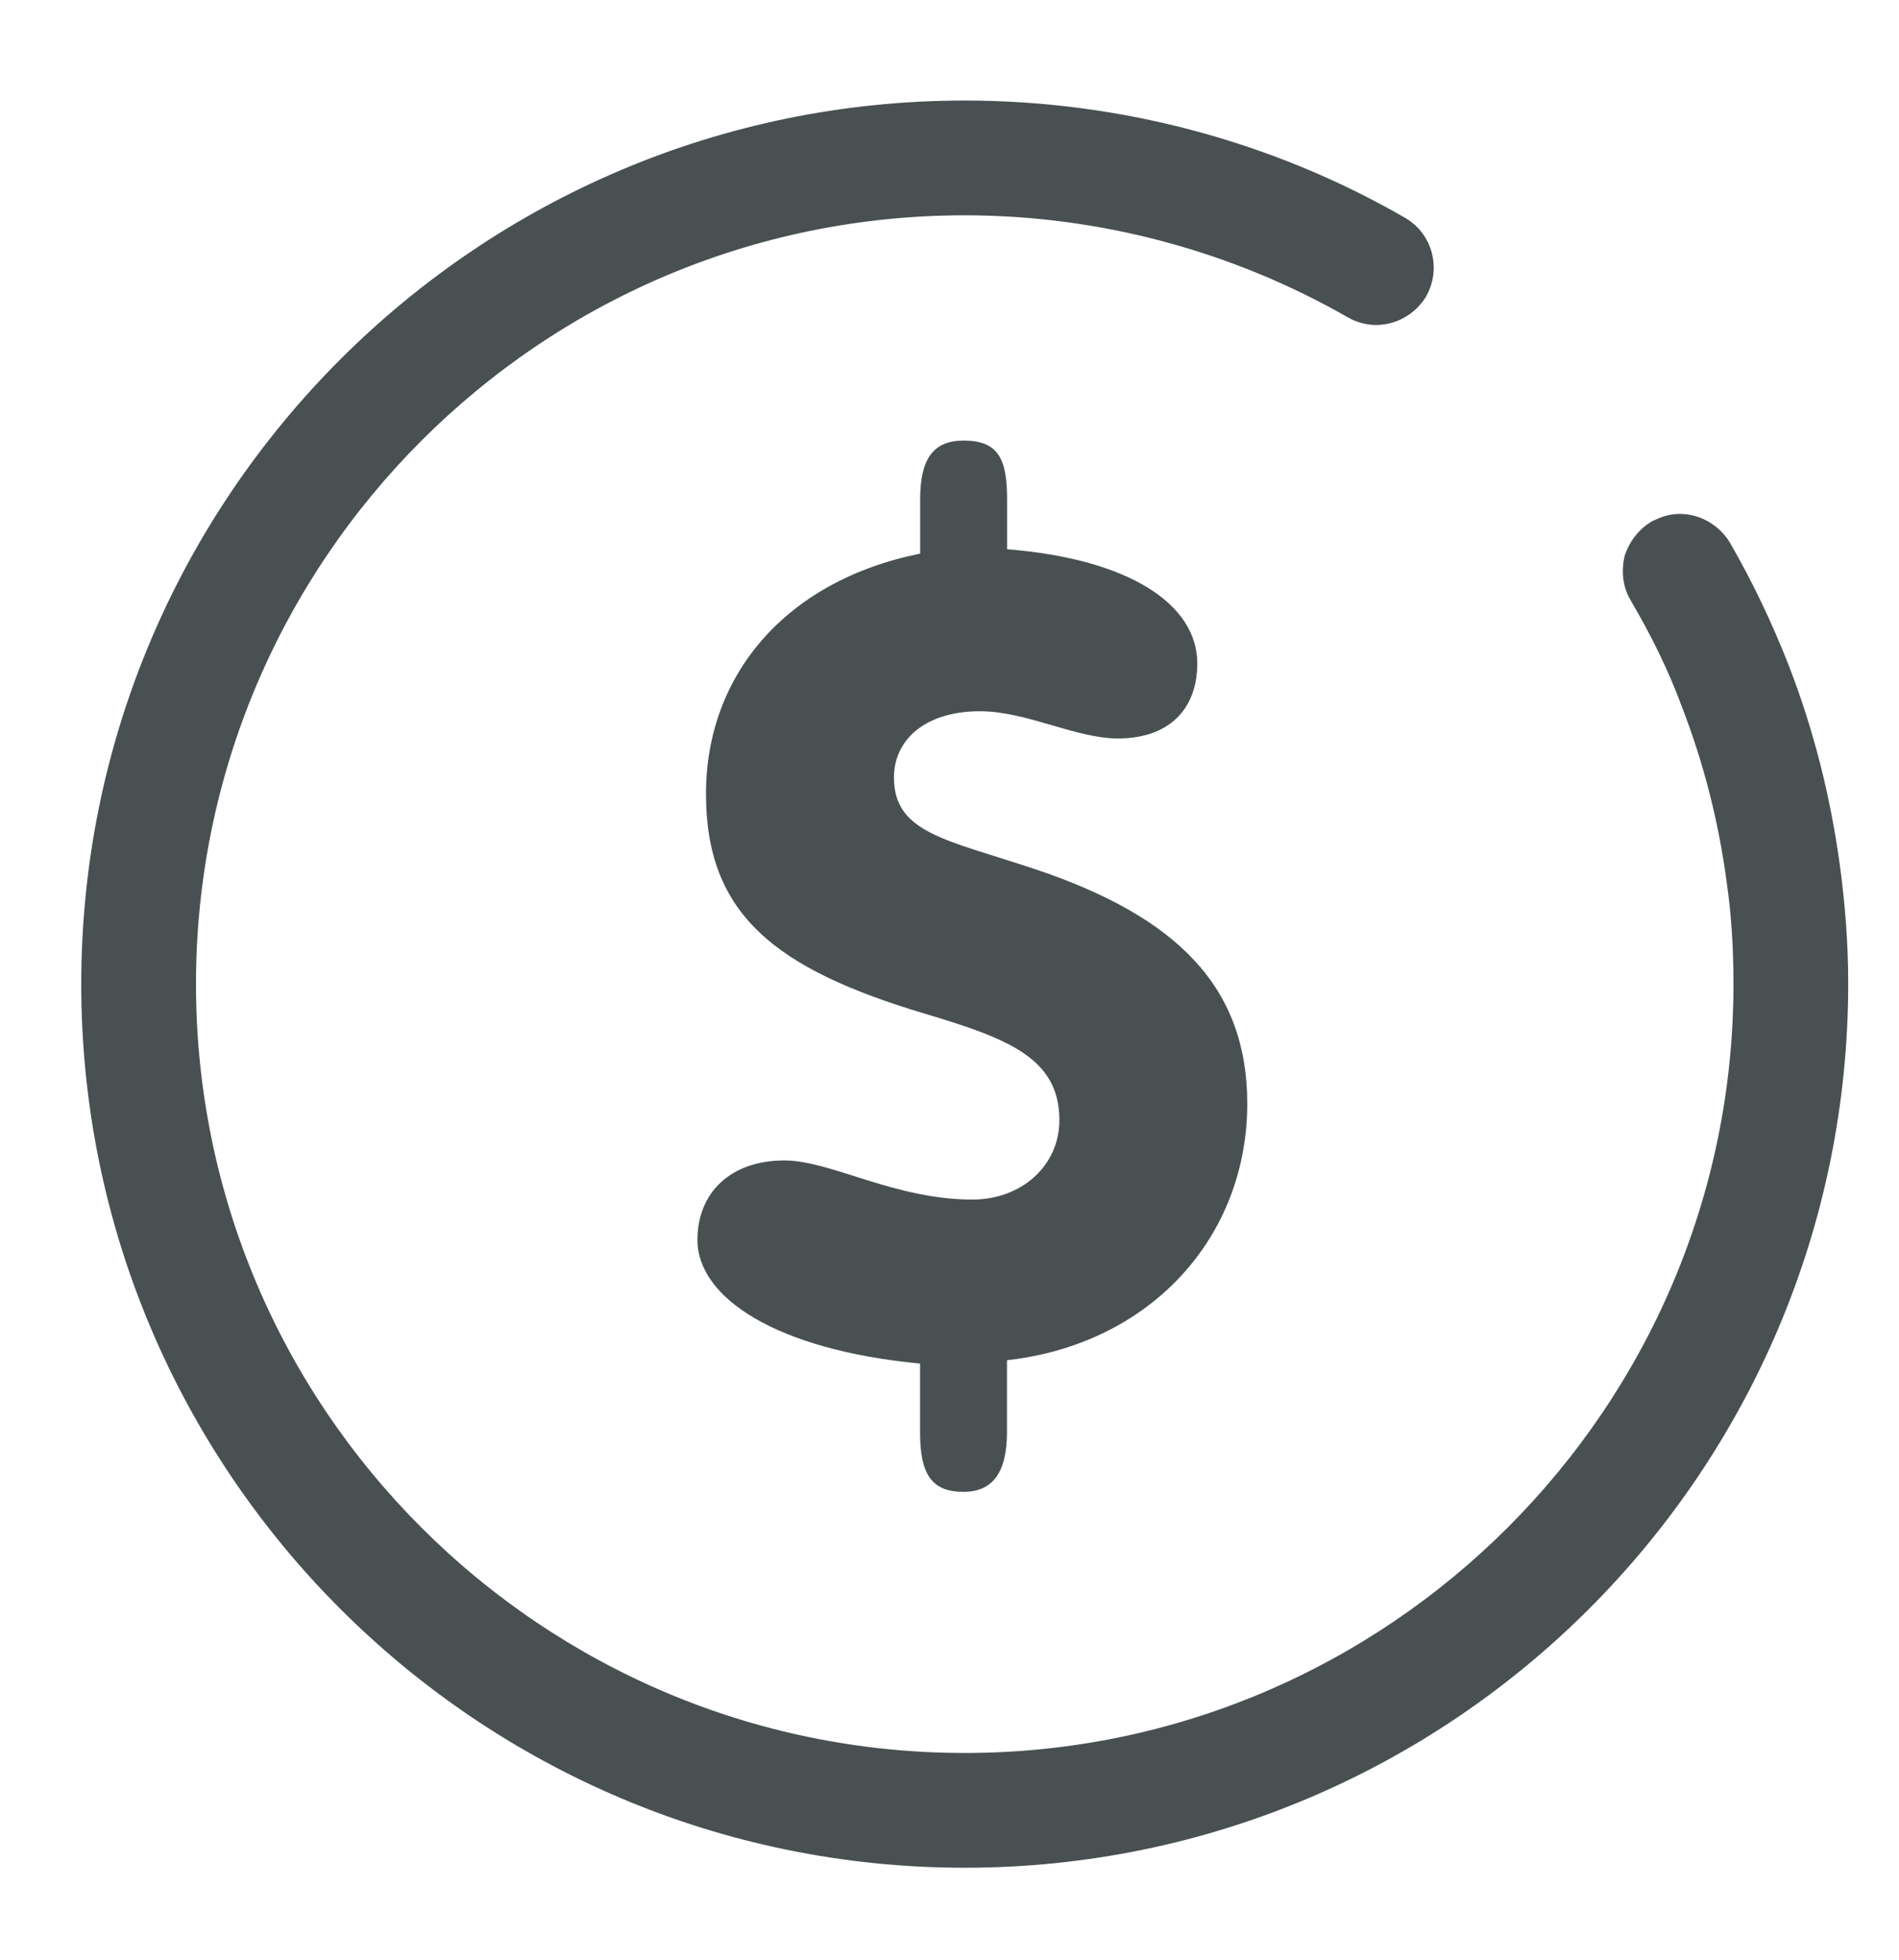
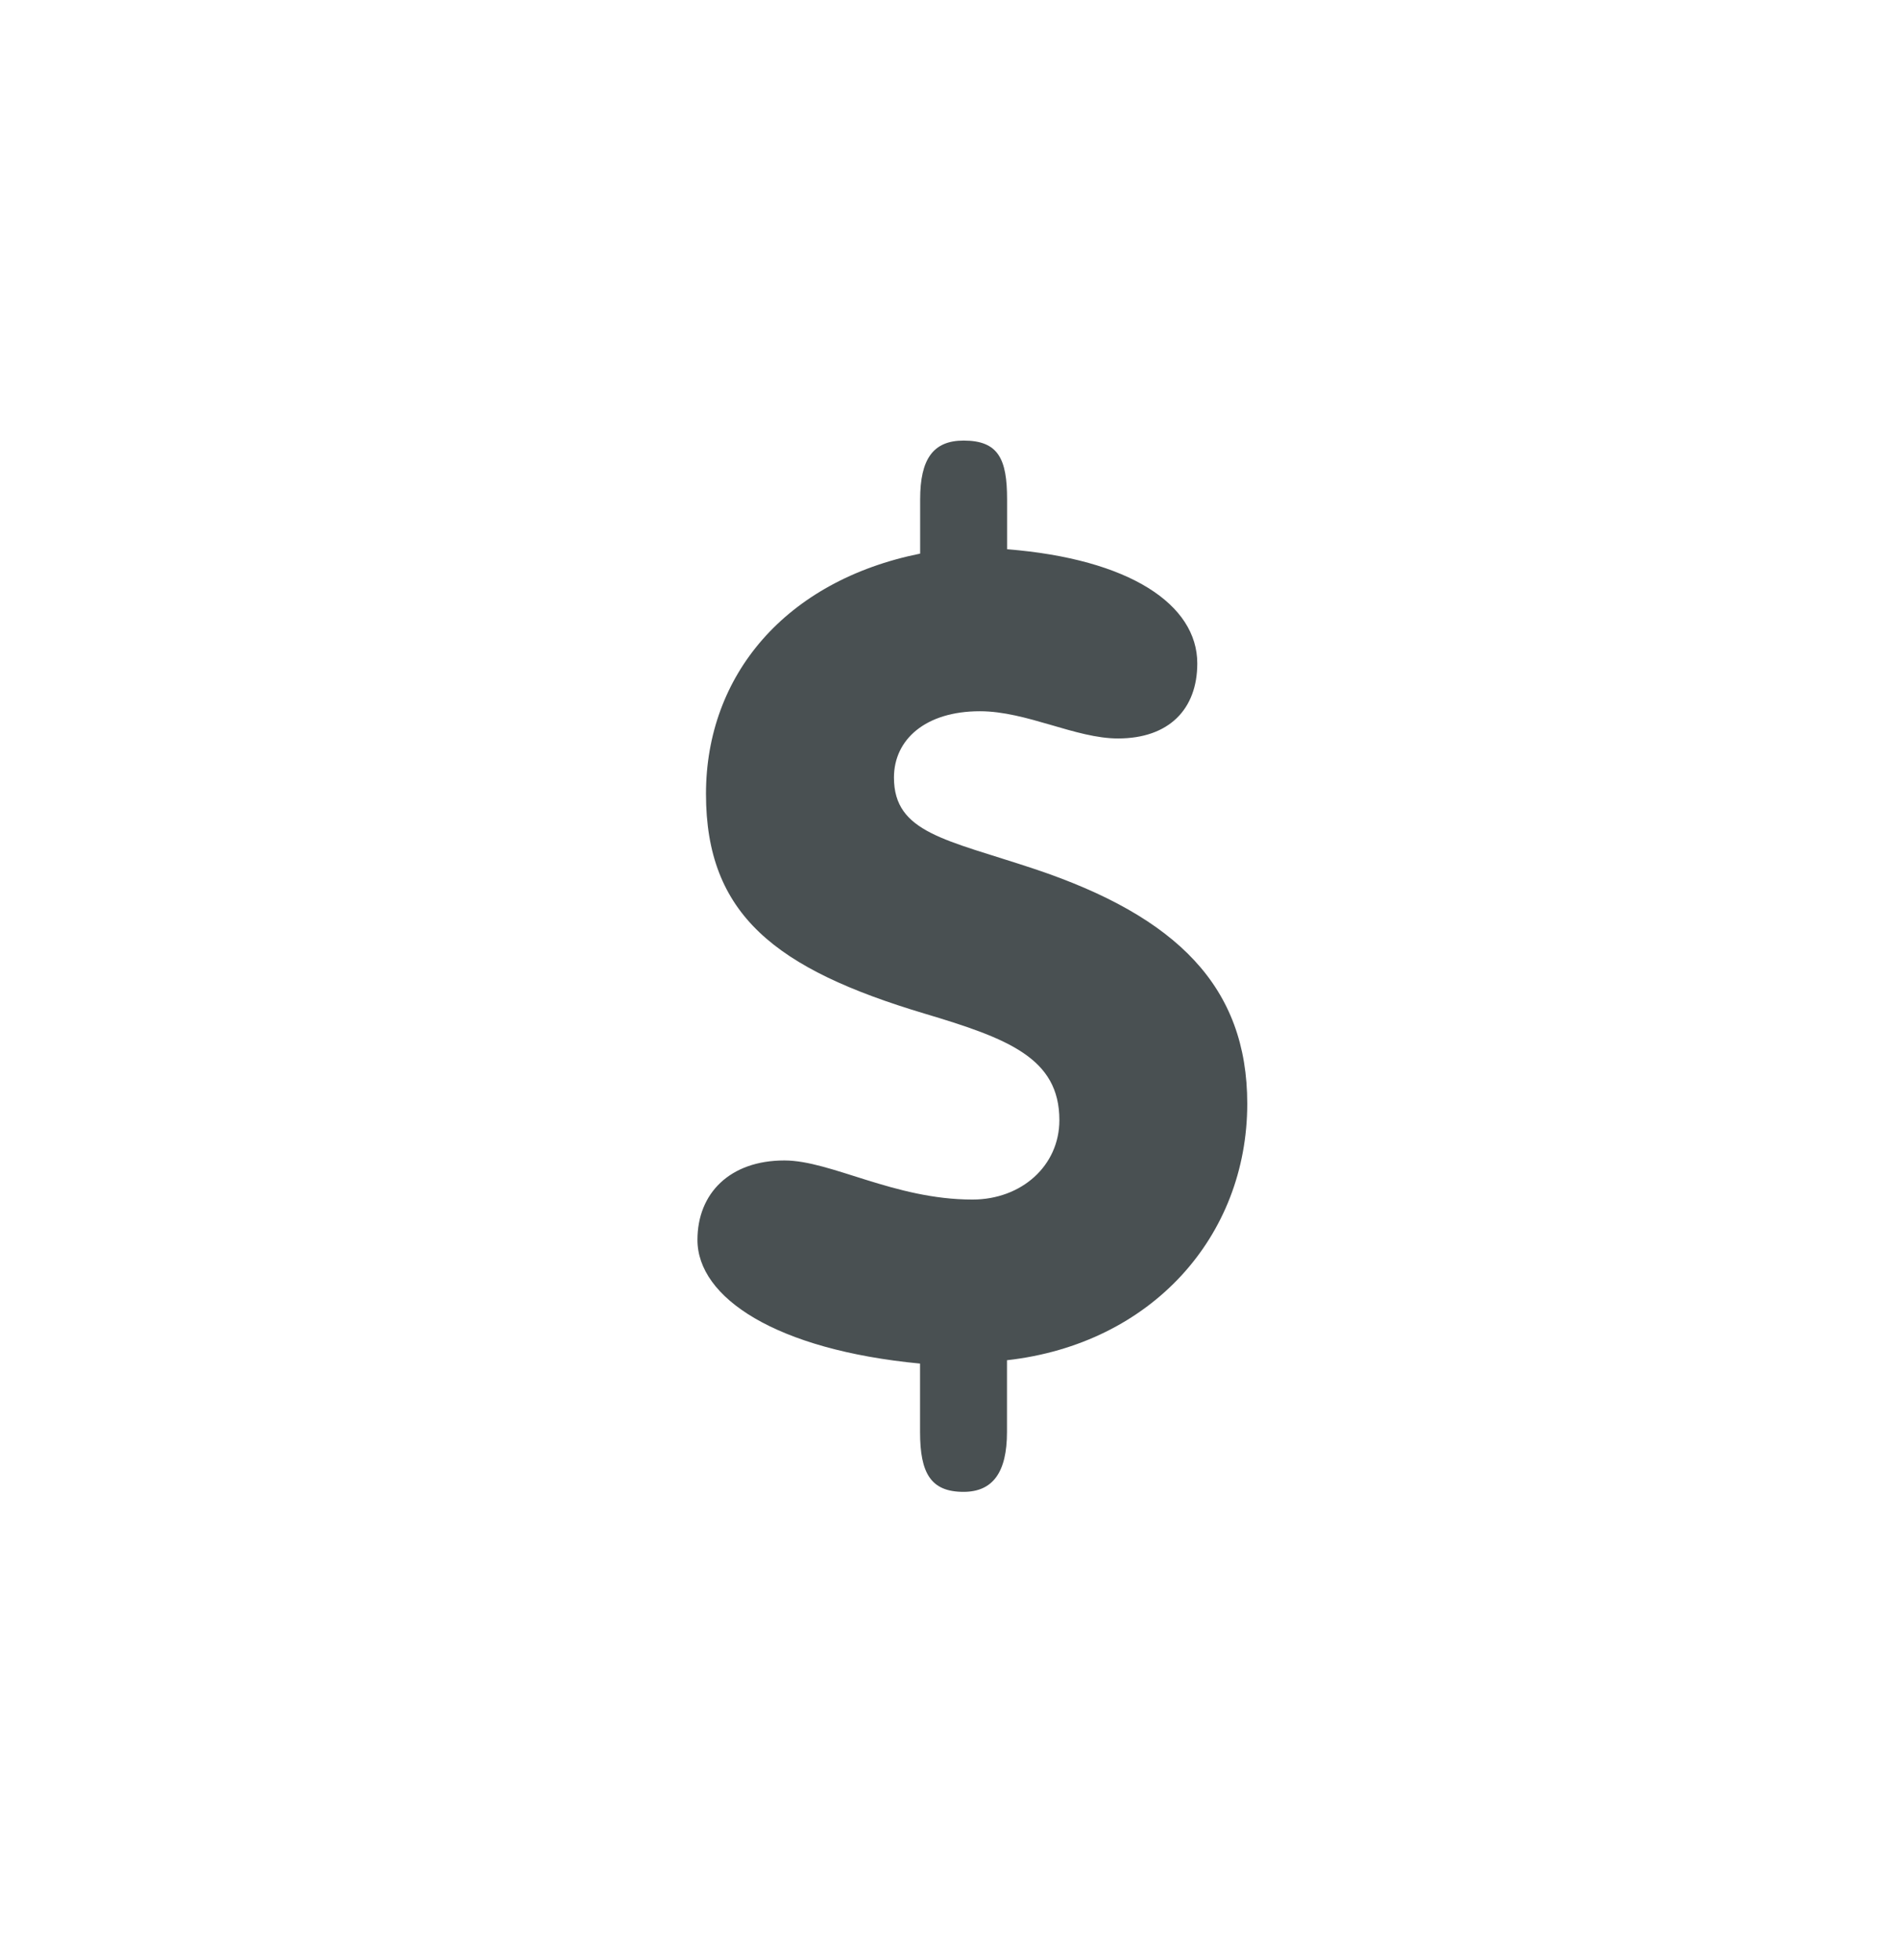
<svg xmlns="http://www.w3.org/2000/svg" version="1.1" id="Layer_1" x="0px" y="0px" viewBox="0 0 187 193" style="enable-background:new 0 0 187 193;" xml:space="preserve">
  <style type="text/css">
	.st0{fill:#495052;stroke:#495052;stroke-width:4;stroke-miterlimit:10;}
	.st1{fill:#495052;}
</style>
  <g>
    <g>
-       <path class="st0" d="M95,181.9c-46.9,0-85-38.1-85-85s38.1-85,85-85c14.9,0,29.6,3.9,42.4,11.3c1.7,1,2.3,3.2,1.3,5    c-0.7,1.1-1.9,1.8-3.2,1.8c-0.6,0-1.3-0.2-1.8-0.5C122,22.8,108.6,19.2,95,19.2c-42.9,0-77.7,34.9-77.7,77.7    c0,42.9,34.9,77.7,77.7,77.7s77.7-34.9,77.7-77.7c0-3.5-0.2-7-0.7-10.4c-0.8-6-2.3-11.9-4.5-17.6c-1.4-3.8-3.2-7.4-5.2-10.8    c-0.5-0.8-0.6-1.8-0.4-2.8c0.3-0.9,0.9-1.7,1.7-2.2c0.6-0.3,1.2-0.5,1.8-0.5c1.3,0,2.5,0.7,3.2,1.8c2.2,3.8,4.1,7.8,5.7,11.9    c2.4,6.2,4,12.6,4.9,19.2c0.5,3.7,0.8,7.5,0.8,11.3C180,143.8,141.9,181.9,95,181.9z" />
-     </g>
+       </g>
  </g>
  <g>
    <path class="st1" d="M68.68,122.08c0-4.6,3.21-7.82,8.56-7.82c4.6,0,10.81,3.85,18.52,3.85c4.82,0,8.56-3.32,8.56-7.82   c0-6.1-5.03-8.03-13.28-10.49c-14.67-4.39-21.52-9.74-21.52-21.63c0-11.67,7.81-20.98,21.09-23.66v-5.35   c0-3.96,1.28-5.78,4.28-5.78c3.43,0,4.28,1.82,4.28,5.78v4.92c12.1,0.96,18.73,5.46,18.73,11.24c0,4.5-2.78,7.39-7.81,7.39   c-4.18,0-8.99-2.68-13.6-2.68c-5.35,0-8.46,2.78-8.46,6.53c0,5.46,5.14,6.1,13.81,8.99c14.13,4.71,20.98,11.67,20.98,23.12   c0,13.06-9.42,23.66-23.66,25.26v7.07c0,3.96-1.39,5.89-4.28,5.89c-3.21,0-4.28-1.82-4.28-5.89v-6.74   C76.38,132.9,68.68,127.76,68.68,122.08z" />
  </g>
</svg>